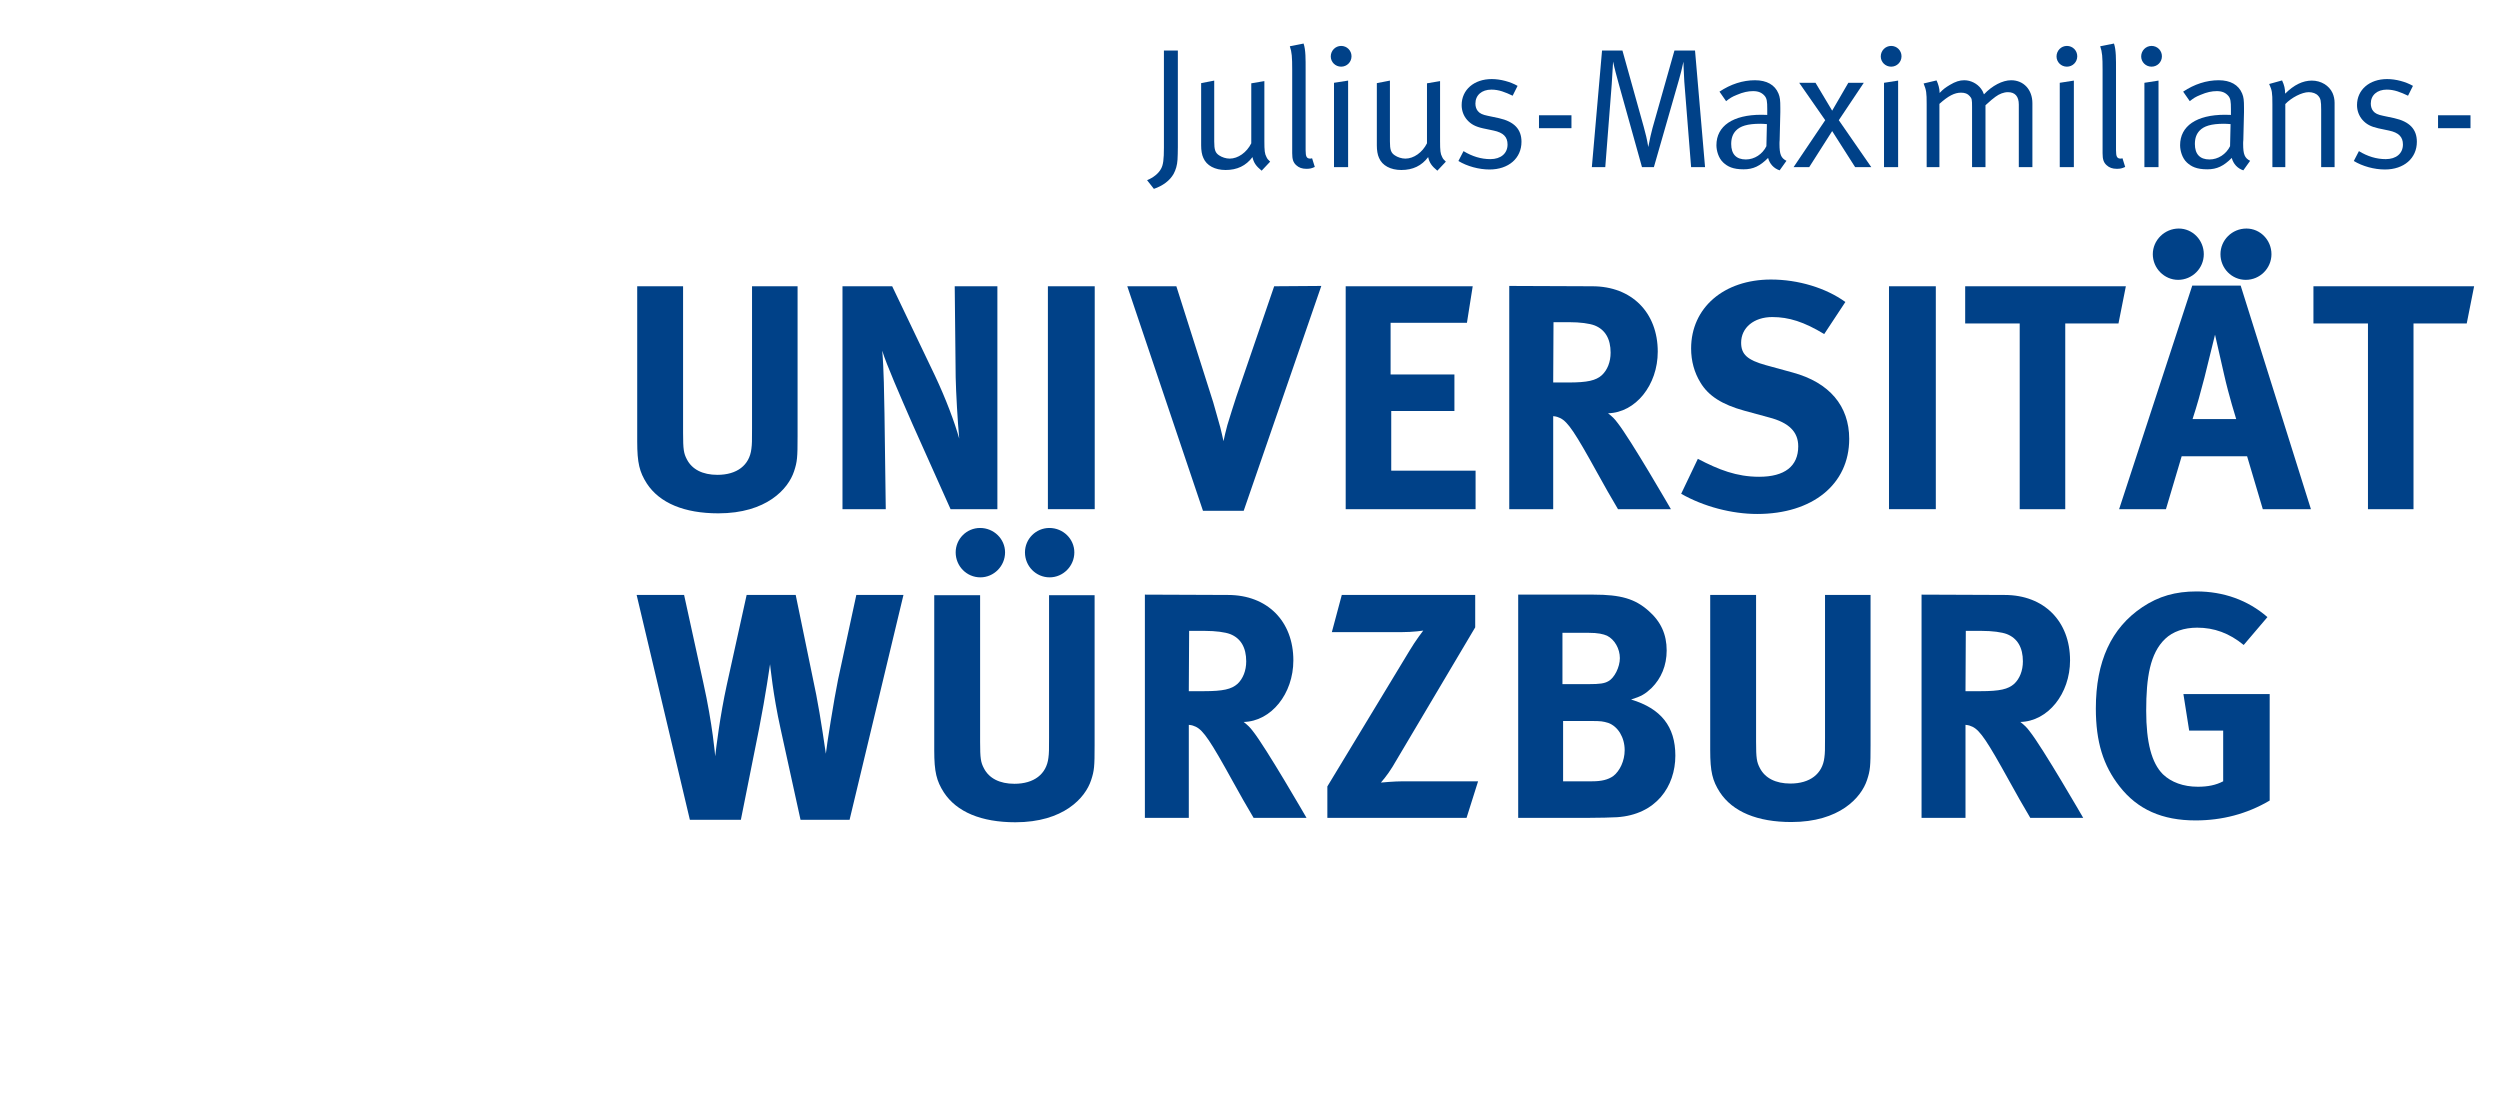
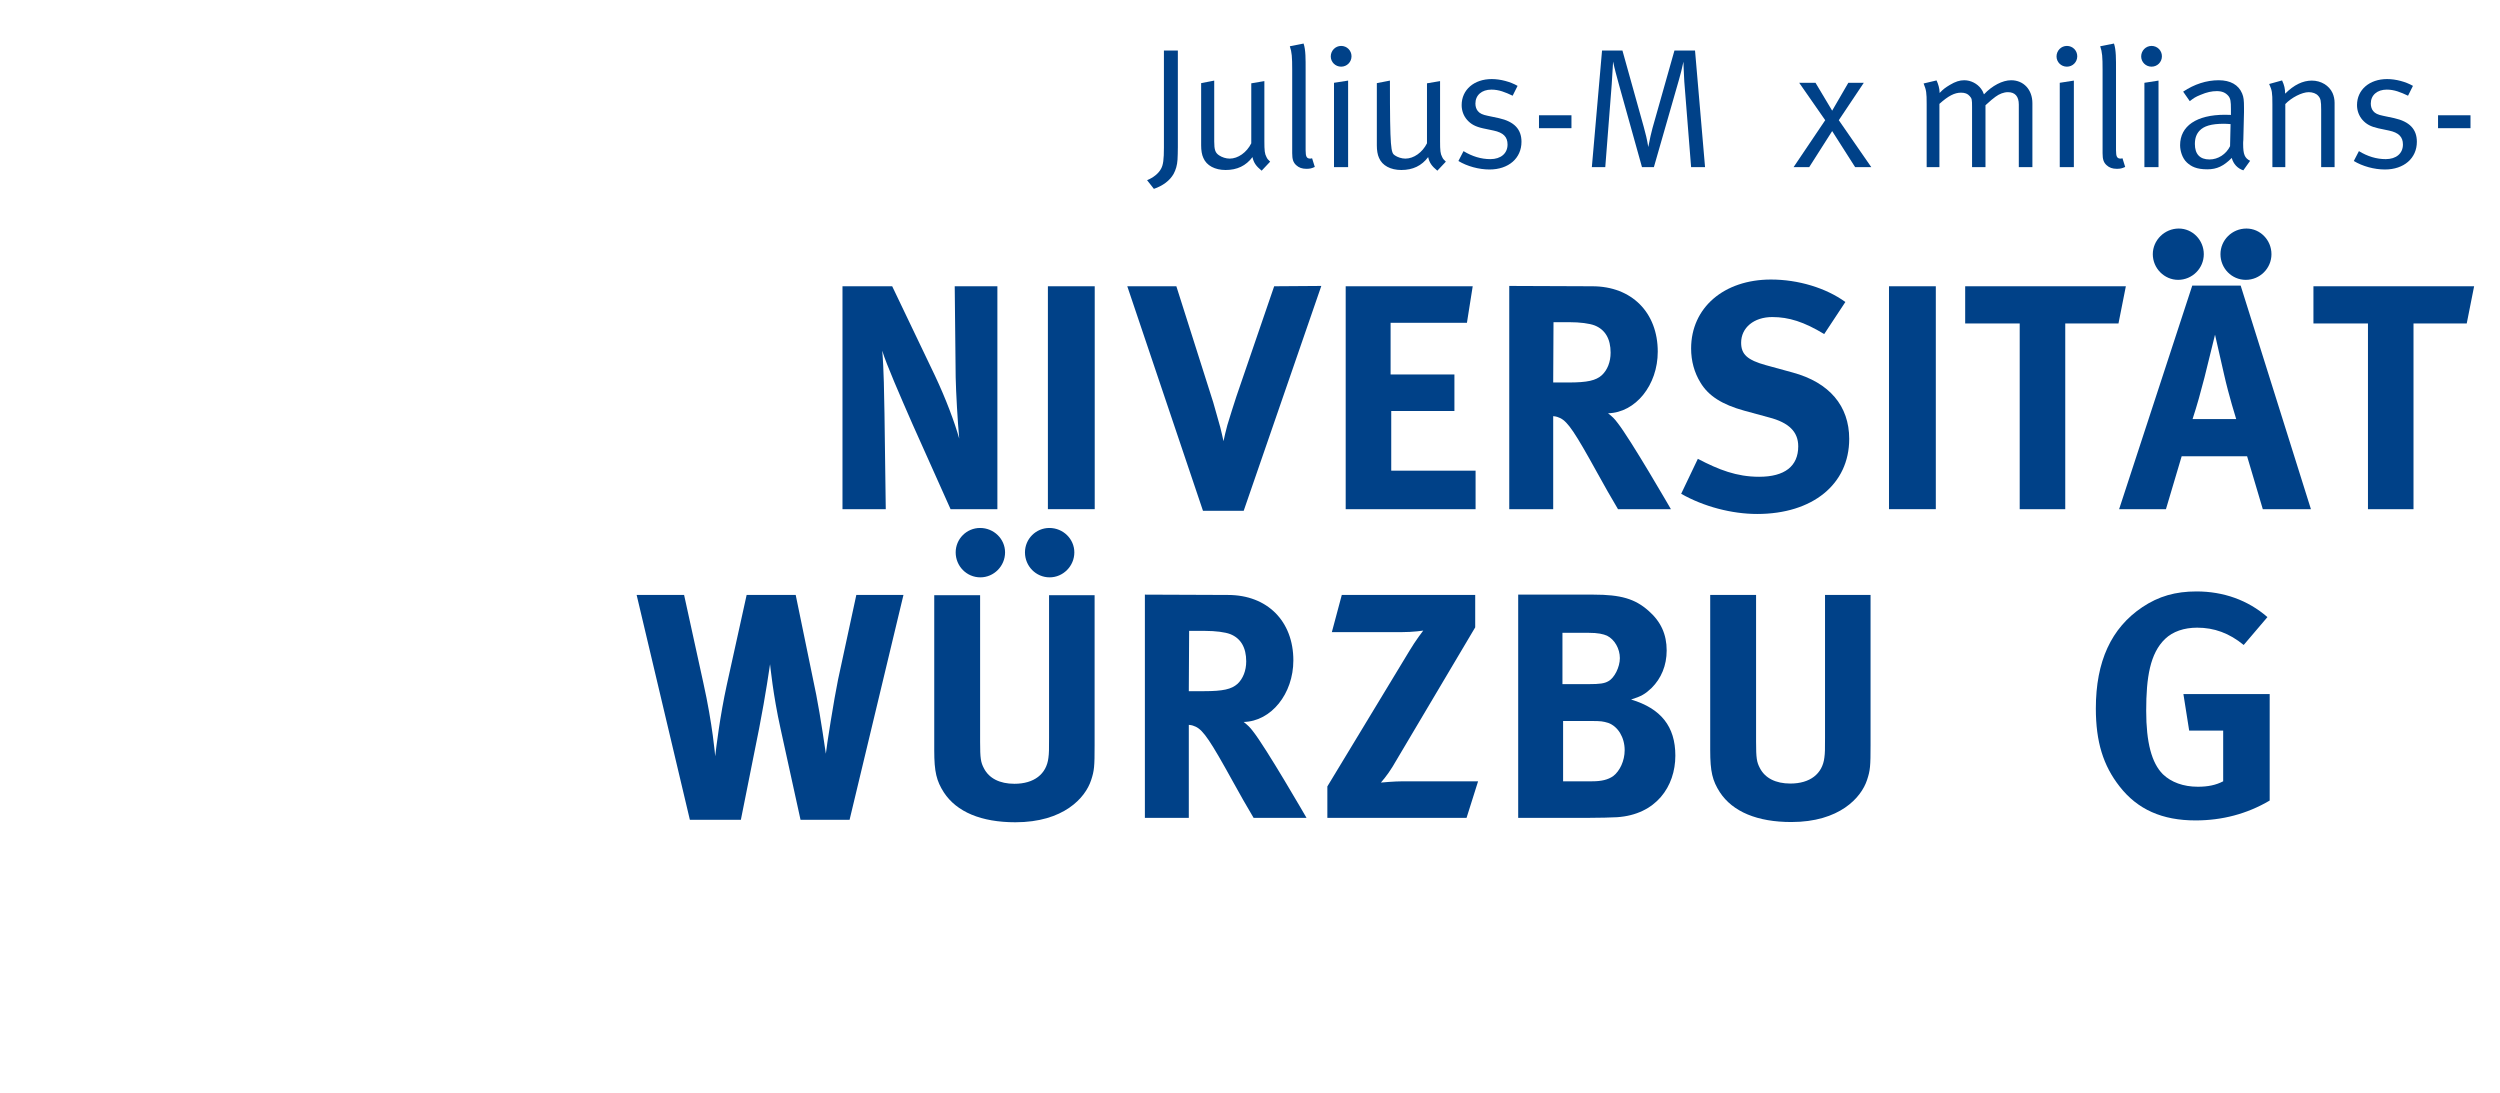
<svg xmlns="http://www.w3.org/2000/svg" xmlns:ns1="http://sodipodi.sourceforge.net/DTD/sodipodi-0.dtd" xmlns:ns2="http://www.inkscape.org/namespaces/inkscape" width="347.41" height="151.938" viewBox="0 0 347 151" id="svg3526" ns1:version="0.32" ns2:version="0.46" version="1.0" ns1:docname="Universität Würzburg Logo.svg" ns2:output_extension="org.inkscape.output.svg.inkscape">
  <defs id="defs3528">
    <ns2:perspective ns1:type="inkscape:persp3d" ns2:vp_x="0 : 526.18109 : 1" ns2:vp_y="0 : 1000 : 0" ns2:vp_z="744.09448 : 526.18109 : 1" ns2:persp3d-origin="372.04724 : 350.78739 : 1" id="perspective3534" />
  </defs>
  <ns1:namedview id="base" pagecolor="#ffffff" bordercolor="#666666" borderopacity="1.0" ns2:pageopacity="0.0" ns2:pageshadow="2" ns2:zoom="1" ns2:cx="350" ns2:cy="160" ns2:document-units="px" ns2:current-layer="layer1" showgrid="false" ns2:window-width="1280" ns2:window-height="974" ns2:window-x="-8" ns2:window-y="-8" />
  <g ns2:label="Ebene 1" ns2:groupmode="layer" id="layer1" transform="translate(-177.697,-415.322)">
-     <path d="M 266.142,454.677 L 272.508,454.677 L 272.508,475.02 C 272.508,477.336 272.598,477.869 273.041,478.714 C 273.756,480.095 275.224,480.851 277.271,480.851 C 279.988,480.851 281.723,479.516 281.989,477.246 C 282.079,476.578 282.079,476.134 282.079,474.485 L 282.079,454.677 L 288.401,454.677 L 288.401,475.509 C 288.401,478.448 288.355,479.027 287.912,480.361 C 287.11,482.81 284.082,486.194 277.404,486.194 C 272.687,486.194 269.258,484.77 267.477,482.054 C 266.455,480.451 266.142,479.206 266.142,476.222 L 266.142,454.677" style="fill:#004188;fill-opacity:1;fill-rule:nonzero;stroke:none" id="path2650" />
    <path d="M 294.634,454.677 L 301.533,454.677 L 307.453,467.051 C 309.01,470.345 310.212,473.596 310.837,475.822 C 310.614,473.419 310.391,469.456 310.345,467.319 L 310.212,454.677 L 316.134,454.677 L 316.134,485.615 L 309.635,485.615 L 304.335,473.773 C 302.645,469.902 300.731,465.539 300.152,463.623 C 300.375,466.162 300.418,469.812 300.464,472.394 L 300.641,485.615 L 294.634,485.615 L 294.634,454.677" style="fill:#004188;fill-opacity:1;fill-rule:nonzero;stroke:none" id="path2652" />
    <path d="M 323.145,485.615 L 329.644,485.615 L 329.644,454.677 L 323.145,454.677 L 323.145,485.615 z" style="fill:#004188;fill-opacity:1;fill-rule:nonzero;stroke:none" id="path2654" />
    <path d="M 334.164,454.677 L 340.975,454.677 L 346.094,470.791 C 346.229,471.326 346.718,472.927 347.074,474.264 C 347.251,475.02 347.341,475.33 347.518,476.178 C 347.697,475.287 347.787,475.02 348.053,473.952 C 348.543,472.305 348.809,471.549 349.301,469.991 L 354.552,454.677 L 361.095,454.631 L 350.323,485.838 L 344.669,485.838 L 334.164,454.677" style="fill:#004188;fill-opacity:1;fill-rule:nonzero;stroke:none" id="path2656" />
    <path d="M 364.479,454.677 L 382.109,454.677 L 381.307,459.75 L 370.712,459.75 L 370.712,466.917 L 379.57,466.917 L 379.57,471.992 L 370.801,471.992 L 370.801,480.272 L 382.508,480.272 L 382.508,485.615 L 364.479,485.615 L 364.479,454.677 z" style="fill:#004188;fill-opacity:1;fill-rule:nonzero;stroke:none" id="path2658" />
    <path d="M 387.181,454.631 L 398.711,454.677 C 404.188,454.677 407.793,458.328 407.793,463.756 C 407.793,468.388 404.721,472.215 400.894,472.305 C 401.516,472.794 401.783,473.063 402.183,473.596 C 403.965,475.822 409.619,485.615 409.619,485.615 L 402.274,485.615 C 401.071,483.566 400.581,482.721 399.38,480.54 C 396.308,474.976 395.33,473.506 394.259,472.973 C 393.949,472.838 393.772,472.75 393.281,472.704 L 393.281,485.615 L 387.181,485.615 L 387.181,454.631 z M 393.324,459.662 L 393.281,468.032 L 395.373,468.032 C 398.045,468.032 399.201,467.763 400.046,467.007 C 400.804,466.295 401.25,465.181 401.25,463.892 C 401.25,461.978 400.494,460.685 399.024,460.108 C 398.312,459.839 397.021,459.662 395.507,459.662 L 393.324,459.662" style="fill:#004188;fill-opacity:1;fill-rule:nonzero;stroke:none" id="path2660" />
    <path d="M 433.835,456.857 L 430.897,461.31 C 428.094,459.617 426.001,458.95 423.685,458.95 C 421.147,458.95 419.367,460.418 419.367,462.511 C 419.367,464.115 420.214,464.914 422.796,465.626 L 426.534,466.651 C 431.609,468.032 434.368,471.28 434.368,475.865 C 434.368,482.142 429.296,486.282 421.595,486.282 C 418.075,486.282 414.159,485.259 411.043,483.479 L 413.359,478.627 C 416.251,480.141 418.744,481.119 421.861,481.119 C 425.422,481.119 427.292,479.649 427.292,476.89 C 427.292,474.887 426.001,473.596 423.24,472.883 L 419.812,471.948 C 416.741,471.103 414.827,469.902 413.713,468.032 C 412.867,466.651 412.424,465.05 412.424,463.313 C 412.424,457.659 416.964,453.742 423.509,453.742 C 427.292,453.742 431.12,454.9 433.835,456.857" style="fill:#004188;fill-opacity:1;fill-rule:nonzero;stroke:none" id="path2662" />
    <path d="M 439.889,485.615 L 446.388,485.615 L 446.388,454.677 L 439.889,454.677 L 439.889,485.615 z" style="fill:#004188;fill-opacity:1;fill-rule:nonzero;stroke:none" id="path2664" />
    <path d="M 450.464,454.677 L 472.766,454.677 L 471.742,459.839 L 464.354,459.839 L 464.354,485.615 L 458.031,485.615 L 458.031,459.839 L 450.464,459.839 L 450.464,454.677 z" style="fill:#004188;fill-opacity:1;fill-rule:nonzero;stroke:none" id="path2666" />
    <path d="M 481.981,454.588 L 488.703,454.588 L 498.453,485.615 L 491.774,485.615 L 489.594,478.271 L 480.513,478.271 L 478.331,485.615 L 471.831,485.615 L 481.981,454.588 z M 480.111,446.664 C 482.027,446.664 483.584,448.265 483.584,450.225 C 483.584,452.185 481.981,453.786 480.021,453.786 C 478.108,453.786 476.506,452.185 476.506,450.225 C 476.506,448.265 478.154,446.664 480.111,446.664 M 482.027,473.106 L 488.08,473.106 C 488.08,473.106 487.056,469.856 486.389,466.874 C 486.077,465.449 485.142,461.399 485.142,461.399 C 485.142,461.399 484.251,465.05 483.672,467.363 C 483.093,469.589 482.693,471.057 482.027,473.106 M 492.976,450.225 C 492.976,452.185 491.375,453.786 489.415,453.786 C 487.458,453.786 485.898,452.185 485.898,450.225 C 485.898,448.265 487.501,446.664 489.505,446.664 C 491.418,446.664 492.976,448.265 492.976,450.225" style="fill:#004188;fill-opacity:1;fill-rule:nonzero;stroke:none" id="path2668" />
    <path d="M 498.802,454.677 L 521.105,454.677 L 520.08,459.839 L 512.692,459.839 L 512.692,485.615 L 506.37,485.615 L 506.37,459.839 L 498.802,459.839 L 498.802,454.677 z" style="fill:#004188;fill-opacity:1;fill-rule:nonzero;stroke:none" id="path2670" />
    <path d="M 266.062,497.523 L 272.65,497.523 L 275.32,509.72 C 276.613,515.507 276.967,519.915 276.967,519.915 C 277.1,518.714 277.635,514.305 278.57,510.032 L 281.33,497.523 L 288.141,497.523 L 290.99,511.367 C 291.569,514.262 292.325,519.559 292.325,519.559 C 292.414,518.578 293.482,511.856 294.018,509.276 L 296.554,497.523 L 303.097,497.523 L 295.619,528.728 L 288.81,528.728 L 286.048,516.129 C 284.98,511.323 284.624,507.406 284.58,507.138 C 284.58,507.138 283.958,511.5 283.066,516.042 L 280.53,528.728 L 273.45,528.728 L 266.062,497.523" style="fill:#004188;fill-opacity:1;fill-rule:nonzero;stroke:none" id="path2672" />
    <path d="M 307.37,497.556 L 313.736,497.556 L 313.736,517.901 C 313.736,520.215 313.825,520.75 314.271,521.595 C 314.983,522.974 316.451,523.732 318.5,523.732 C 321.216,523.732 322.95,522.395 323.217,520.127 C 323.306,519.459 323.306,519.013 323.306,517.366 L 323.306,497.556 L 329.628,497.556 L 329.628,518.388 C 329.628,521.329 329.585,521.908 329.139,523.242 C 328.337,525.691 325.31,529.073 318.631,529.073 C 313.915,529.073 310.487,527.649 308.707,524.933 C 307.682,523.33 307.37,522.085 307.37,519.103 L 307.37,497.556" style="fill:#004188;fill-opacity:1;fill-rule:nonzero;stroke:none" id="path2674" />
    <path d="M 336.606,497.477 L 348.136,497.523 C 353.611,497.523 357.215,501.174 357.215,506.605 C 357.215,511.234 354.144,515.063 350.316,515.151 C 350.939,515.642 351.208,515.909 351.607,516.442 C 353.388,518.668 359.042,528.461 359.042,528.461 L 351.697,528.461 C 350.493,526.414 350.006,525.569 348.802,523.387 C 345.731,517.822 344.752,516.352 343.684,515.819 C 343.372,515.686 343.195,515.596 342.703,515.551 L 342.703,528.461 L 336.606,528.461 L 336.606,497.477 z M 342.749,502.509 L 342.703,510.878 L 344.796,510.878 C 347.468,510.878 348.626,510.609 349.471,509.855 C 350.227,509.141 350.672,508.029 350.672,506.738 C 350.672,504.824 349.917,503.533 348.446,502.954 C 347.734,502.686 346.443,502.509 344.929,502.509 L 342.749,502.509" style="fill:#004188;fill-opacity:1;fill-rule:nonzero;stroke:none" id="path2676" />
    <path d="M 363.937,497.523 L 382.456,497.523 L 382.456,502.019 L 370.972,521.383 C 370.303,522.497 369.368,523.564 369.368,523.564 C 369.368,523.564 371.194,523.387 372.44,523.387 L 382.856,523.387 L 381.254,528.461 L 361.934,528.461 L 361.934,524.099 L 373.331,505.27 C 374.176,503.843 375.245,502.465 375.245,502.465 C 375.245,502.465 373.954,502.686 372.084,502.686 L 362.557,502.686 L 363.937,497.523" style="fill:#004188;fill-opacity:1;fill-rule:nonzero;stroke:none" id="path2678" />
    <path d="M 388.422,497.477 L 398.884,497.477 C 402.665,497.477 404.625,498.056 406.495,499.704 C 408.232,501.217 409.031,502.998 409.031,505.224 C 409.031,507.317 408.275,509.097 406.941,510.432 C 406.049,511.277 405.516,511.59 404.092,512.036 C 408.232,513.281 410.235,515.773 410.235,519.826 C 410.235,524.099 407.563,528.016 402.132,528.372 C 401.154,528.415 399.863,528.461 398.17,528.461 L 388.422,528.461 L 388.422,497.477 z M 394.565,502.777 L 394.565,509.899 L 398.259,509.899 C 399.729,509.899 400.396,509.809 400.931,509.497 C 401.776,509.051 402.534,507.537 402.534,506.292 C 402.534,505.001 401.82,503.71 400.752,503.177 C 400.219,502.954 399.55,502.777 398.17,502.777 L 394.565,502.777 z M 394.655,515.017 L 394.655,523.387 L 398.705,523.387 C 399.996,523.387 400.885,523.164 401.599,522.674 C 402.534,521.962 403.201,520.538 403.201,519.068 C 403.201,517.287 402.266,515.773 400.931,515.284 C 400.173,515.063 399.95,515.017 398.528,515.017 L 394.655,515.017" style="fill:#004188;fill-opacity:1;fill-rule:nonzero;stroke:none" id="path2680" />
    <path d="M 415.074,497.523 L 421.44,497.523 L 421.44,517.866 C 421.44,520.182 421.527,520.715 421.973,521.56 C 422.685,522.941 424.155,523.699 426.202,523.699 C 428.918,523.699 430.654,522.362 430.921,520.092 C 431.01,519.424 431.01,518.98 431.01,517.333 L 431.01,497.523 L 437.33,497.523 L 437.33,518.356 C 437.33,521.294 437.287,521.873 436.841,523.207 C 436.039,525.656 433.014,529.04 426.335,529.04 C 421.617,529.04 418.189,527.616 416.409,524.9 C 415.384,523.297 415.074,522.052 415.074,519.068 L 415.074,497.523" style="fill:#004188;fill-opacity:1;fill-rule:nonzero;stroke:none" id="path2682" />
-     <path d="M 444.408,497.477 L 455.939,497.523 C 461.413,497.523 465.02,501.174 465.02,506.605 C 465.02,511.234 461.948,515.063 458.119,515.151 C 458.744,515.642 459.01,515.909 459.41,516.442 C 461.19,518.668 466.846,528.461 466.846,528.461 L 459.5,528.461 C 458.298,526.414 457.809,525.569 456.607,523.387 C 453.533,517.822 452.555,516.352 451.486,515.819 C 451.176,515.686 450.997,515.596 450.508,515.551 L 450.508,528.461 L 444.408,528.461 L 444.408,497.477 z M 450.551,502.509 L 450.508,510.878 L 452.598,510.878 C 455.27,510.878 456.428,510.609 457.273,509.855 C 458.031,509.141 458.475,508.029 458.475,506.738 C 458.475,504.824 457.719,503.533 456.249,502.954 C 455.539,502.686 454.248,502.509 452.734,502.509 L 450.551,502.509" style="fill:#004188;fill-opacity:1;fill-rule:nonzero;stroke:none" id="path2684" />
    <path d="M 492.417,500.595 L 489.122,504.466 C 487.119,502.821 485.026,502.063 482.667,502.063 C 480.843,502.063 479.285,502.598 478.215,503.621 C 476.124,505.624 475.589,508.964 475.589,513.593 C 475.589,517.999 476.347,520.85 477.905,522.408 C 479.06,523.52 480.753,524.142 482.757,524.142 C 484.137,524.142 485.249,523.922 486.274,523.387 L 486.274,516.352 L 481.555,516.352 L 480.753,511.277 L 492.729,511.277 L 492.729,526.058 C 489.568,527.928 486.095,528.817 482.444,528.817 C 477.815,528.817 474.387,527.304 471.895,524.099 C 469.625,521.206 468.6,517.912 468.6,513.281 C 468.6,506.738 470.737,502.109 475.056,499.214 C 477.326,497.7 479.641,497.034 482.58,497.034 C 486.317,497.034 489.701,498.236 492.417,500.595" style="fill:#004188;fill-opacity:1;fill-rule:nonzero;stroke:none" id="path2686" />
    <path d="M 313.733,488.224 C 315.643,488.224 317.2,489.744 317.2,491.614 C 317.2,493.521 315.643,495.079 313.773,495.079 C 311.863,495.079 310.345,493.521 310.345,491.614 C 310.345,489.744 311.863,488.224 313.733,488.224" style="fill:#004188;fill-opacity:1;fill-rule:nonzero;stroke:none" id="path2688" />
    <path d="M 323.35,488.224 C 325.257,488.224 326.815,489.744 326.815,491.614 C 326.815,493.521 325.257,495.079 323.387,495.079 C 321.48,495.079 319.962,493.521 319.962,491.614 C 319.962,489.744 321.48,488.224 323.35,488.224" style="fill:#004188;fill-opacity:1;fill-rule:nonzero;stroke:none" id="path2690" />
    <path d="M 339.249,421.952 L 341.183,421.952 L 341.183,435.376 C 341.183,435.99 341.159,436.674 341.137,437.1 C 341.089,437.878 340.899,438.516 340.593,439.081 C 340.075,440.001 339.105,440.733 337.856,441.157 L 336.912,439.953 C 337.786,439.599 338.517,439.009 338.847,438.374 C 339.153,437.83 339.249,437.076 339.249,435.425 L 339.249,421.952" style="fill:#004188;fill-opacity:1;fill-rule:nonzero;stroke:none" id="path2692" />
    <path d="M 344.416,426.483 L 346.231,426.129 L 346.231,434.575 C 346.231,435.73 346.373,436.156 346.915,436.51 C 347.293,436.768 347.859,436.958 348.379,436.958 C 349.534,436.958 350.738,436.108 351.374,434.835 L 351.374,426.507 L 353.191,426.199 L 353.191,434.527 C 353.191,435.872 353.239,436.272 353.475,436.722 C 353.593,436.98 353.685,437.1 353.993,437.382 L 352.813,438.634 C 352.036,437.996 351.706,437.524 351.54,436.746 C 350.642,437.948 349.416,438.538 347.813,438.538 C 346.325,438.538 345.17,437.926 344.722,436.864 C 344.51,436.414 344.416,435.802 344.416,435.116 L 344.416,426.483" style="fill:#004188;fill-opacity:1;fill-rule:nonzero;stroke:none" id="path2694" />
    <path d="M 356.724,421.365 L 358.635,420.987 C 358.941,421.882 358.917,423.204 358.917,424.62 L 358.917,435.778 C 358.917,436.698 359.059,436.958 359.579,436.958 C 359.649,436.958 359.815,436.91 359.815,436.91 L 360.191,438.114 C 359.721,438.326 359.507,438.374 359.013,438.374 C 358.421,438.374 357.973,438.208 357.619,437.878 C 357.196,437.5 357.054,437.052 357.054,436.202 L 357.054,424.62 C 357.054,422.85 357.008,422.188 356.724,421.365" style="fill:#004188;fill-opacity:1;fill-rule:nonzero;stroke:none" id="path2696" />
    <path d="M 363.848,421.316 C 364.649,421.316 365.287,421.952 365.287,422.754 C 365.287,423.558 364.649,424.196 363.848,424.196 C 363.046,424.196 362.408,423.558 362.408,422.778 C 362.408,421.976 363.046,421.316 363.848,421.316 M 362.856,426.435 L 364.815,426.129 L 364.815,438.138 L 362.856,438.138 L 362.856,426.435" style="fill:#004188;fill-opacity:1;fill-rule:nonzero;stroke:none" id="path2698" />
-     <path d="M 368.802,426.483 L 370.618,426.129 L 370.618,434.575 C 370.618,435.73 370.76,436.156 371.304,436.51 C 371.679,436.768 372.245,436.958 372.765,436.958 C 373.923,436.958 375.124,436.108 375.762,434.835 L 375.762,426.507 L 377.578,426.199 L 377.578,434.527 C 377.578,435.872 377.626,436.272 377.862,436.722 C 377.98,436.98 378.074,437.1 378.38,437.382 L 377.2,438.634 C 376.422,437.996 376.092,437.524 375.926,436.746 C 375.031,437.948 373.803,438.538 372.199,438.538 C 370.712,438.538 369.556,437.926 369.108,436.864 C 368.896,436.414 368.802,435.802 368.802,435.116 L 368.802,426.483" style="fill:#004188;fill-opacity:1;fill-rule:nonzero;stroke:none" id="path2700" />
+     <path d="M 368.802,426.483 L 370.618,426.129 C 370.618,435.73 370.76,436.156 371.304,436.51 C 371.679,436.768 372.245,436.958 372.765,436.958 C 373.923,436.958 375.124,436.108 375.762,434.835 L 375.762,426.507 L 377.578,426.199 L 377.578,434.527 C 377.578,435.872 377.626,436.272 377.862,436.722 C 377.98,436.98 378.074,437.1 378.38,437.382 L 377.2,438.634 C 376.422,437.996 376.092,437.524 375.926,436.746 C 375.031,437.948 373.803,438.538 372.199,438.538 C 370.712,438.538 369.556,437.926 369.108,436.864 C 368.896,436.414 368.802,435.802 368.802,435.116 L 368.802,426.483" style="fill:#004188;fill-opacity:1;fill-rule:nonzero;stroke:none" id="path2700" />
    <path d="M 388.337,426.861 L 387.653,428.228 C 386.613,427.735 385.742,427.381 384.704,427.381 C 383.358,427.381 382.484,428.159 382.484,429.314 C 382.484,429.738 382.602,430.092 382.816,430.352 C 383.074,430.682 383.476,430.872 384.184,431.012 L 385.742,431.342 C 387.865,431.816 388.879,432.875 388.879,434.623 C 388.879,436.91 387.085,438.468 384.444,438.468 C 382.956,438.468 381.329,438.02 380.125,437.288 L 380.833,435.92 C 382.036,436.65 383.264,437.03 384.562,437.03 C 385.999,437.03 386.945,436.25 386.945,434.999 C 386.945,433.937 386.353,433.349 385.01,433.065 L 383.546,432.757 C 382.484,432.521 381.873,432.194 381.329,431.58 C 380.833,431.012 380.575,430.304 380.575,429.526 C 380.575,427.403 382.296,425.917 384.75,425.917 C 385.977,425.917 387.345,426.295 388.337,426.861" style="fill:#004188;fill-opacity:1;fill-rule:nonzero;stroke:none" id="path2702" />
    <path d="M 391.308,432.735 L 395.815,432.735 L 395.815,430.942 L 391.308,430.942 L 391.308,432.735 z" style="fill:#004188;fill-opacity:1;fill-rule:nonzero;stroke:none" id="path2704" />
    <path d="M 400.061,421.952 L 402.89,421.952 L 405.84,432.521 C 406.148,433.655 406.266,434.103 406.478,435.352 C 406.738,433.985 406.856,433.537 407.067,432.711 L 410.111,421.952 L 412.966,421.952 L 414.357,438.138 L 412.422,438.138 L 411.478,426.271 C 411.408,425.233 411.36,423.51 411.36,423.51 C 411.196,424.312 410.914,425.421 410.724,426.057 L 407.257,438.138 L 405.604,438.138 L 402.397,426.649 C 402.065,425.421 401.831,424.62 401.595,423.486 C 401.595,423.486 401.477,425.633 401.405,426.625 L 400.509,438.138 L 398.646,438.138 L 400.061,421.952" style="fill:#004188;fill-opacity:1;fill-rule:nonzero;stroke:none" id="path2706" />
-     <path d="M 416.361,427.663 C 417.918,426.625 419.594,426.081 421.291,426.081 C 422.919,426.081 424.053,426.719 424.548,427.923 C 424.76,428.44 424.806,428.842 424.806,429.928 L 424.806,430.518 L 424.712,434.387 C 424.69,434.553 424.69,434.741 424.69,434.929 C 424.69,436.368 424.902,436.886 425.656,437.264 L 424.712,438.586 C 423.911,438.326 423.321,437.688 423.109,436.864 C 421.977,437.996 421.055,438.444 419.71,438.444 C 418.224,438.444 417.494,438.066 416.881,437.5 C 416.219,436.886 415.937,435.848 415.937,435.095 C 415.937,432.429 418.224,430.872 422.165,430.872 C 422.449,430.872 422.589,430.872 422.991,430.894 L 422.991,430.068 C 422.991,429.03 422.943,428.606 422.613,428.228 C 422.235,427.805 421.763,427.591 421.033,427.591 C 420.347,427.591 419.64,427.735 418.768,428.111 C 418.06,428.395 417.824,428.558 417.28,428.984 L 416.361,427.663 z M 422.943,432.169 C 422.541,432.145 422.353,432.121 422.023,432.121 C 420.229,432.121 419.24,432.451 418.65,433.065 C 418.202,433.537 417.988,434.127 417.988,434.929 C 417.988,436.322 418.674,437.076 420.018,437.076 C 421.221,437.076 422.329,436.344 422.873,435.234 L 422.943,432.169" style="fill:#004188;fill-opacity:1;fill-rule:nonzero;stroke:none" id="path2708" />
    <path d="M 427.425,426.435 L 429.691,426.435 L 432.002,430.304 L 434.244,426.435 L 436.391,426.435 L 432.922,431.626 L 437.429,438.138 L 435.187,438.138 L 432.002,433.137 L 428.817,438.138 L 426.648,438.138 L 431.037,431.626 L 427.425,426.435 z" style="fill:#004188;fill-opacity:1;fill-rule:nonzero;stroke:none" id="path2710" />
-     <path d="M 440.19,421.316 C 440.99,421.316 441.627,421.952 441.627,422.754 C 441.627,423.558 440.99,424.196 440.19,424.196 C 439.386,424.196 438.748,423.558 438.748,422.778 C 438.748,421.976 439.386,421.316 440.19,421.316 M 439.198,426.435 L 441.156,426.129 L 441.156,438.138 L 439.198,438.138 L 439.198,426.435" style="fill:#004188;fill-opacity:1;fill-rule:nonzero;stroke:none" id="path2712" />
    <path d="M 444.695,426.529 L 446.488,426.105 C 446.724,426.577 446.912,427.261 446.912,427.757 L 446.912,427.851 C 447.456,427.285 447.69,427.119 448.352,426.719 C 449.105,426.271 449.695,426.081 450.333,426.081 C 451.253,426.081 452.148,426.553 452.668,427.261 C 452.834,427.497 452.928,427.639 453.07,428.041 C 454.202,426.837 455.642,426.081 456.845,426.081 C 458.591,426.081 459.794,427.403 459.794,429.268 L 459.794,438.138 L 457.907,438.138 L 457.907,429.456 C 457.907,428.322 457.387,427.735 456.395,427.735 C 455.829,427.735 455.218,427.969 454.674,428.37 C 454.32,428.63 453.918,428.96 453.494,429.36 L 453.282,429.55 L 453.282,438.138 L 451.419,438.138 L 451.419,429.786 C 451.419,428.77 451.395,428.606 451.087,428.277 C 450.805,427.945 450.427,427.805 449.883,427.805 C 448.987,427.805 448.116,428.253 446.888,429.36 L 446.888,438.138 L 445.118,438.138 L 445.118,429.384 C 445.118,427.757 445.073,427.497 444.695,426.529" style="fill:#004188;fill-opacity:1;fill-rule:nonzero;stroke:none" id="path2714" />
    <path d="M 464.583,421.316 C 465.385,421.316 466.02,421.952 466.02,422.754 C 466.02,423.558 465.385,424.196 464.583,424.196 C 463.779,424.196 463.143,423.558 463.143,422.778 C 463.143,421.976 463.779,421.316 464.583,421.316 M 463.591,426.435 L 465.549,426.129 L 465.549,438.138 L 463.591,438.138 L 463.591,426.435" style="fill:#004188;fill-opacity:1;fill-rule:nonzero;stroke:none" id="path2716" />
    <path d="M 469.206,421.365 L 471.117,420.987 C 471.423,421.882 471.399,423.204 471.399,424.62 L 471.399,435.778 C 471.399,436.698 471.541,436.958 472.061,436.958 C 472.131,436.958 472.297,436.91 472.297,436.91 L 472.673,438.114 C 472.203,438.326 471.989,438.374 471.495,438.374 C 470.905,438.374 470.455,438.208 470.101,437.878 C 469.677,437.5 469.535,437.052 469.535,436.202 L 469.535,424.62 C 469.535,422.85 469.49,422.188 469.206,421.365" style="fill:#004188;fill-opacity:1;fill-rule:nonzero;stroke:none" id="path2718" />
    <path d="M 476.332,421.316 C 477.133,421.316 477.771,421.952 477.771,422.754 C 477.771,423.558 477.133,424.196 476.332,424.196 C 475.53,424.196 474.892,423.558 474.892,422.778 C 474.892,421.976 475.53,421.316 476.332,421.316 M 475.34,426.435 L 477.299,426.129 L 477.299,438.138 L 475.34,438.138 L 475.34,426.435" style="fill:#004188;fill-opacity:1;fill-rule:nonzero;stroke:none" id="path2720" />
    <path d="M 480.718,427.663 C 482.276,426.625 483.952,426.081 485.649,426.081 C 487.276,426.081 488.41,426.719 488.906,427.923 C 489.118,428.44 489.164,428.842 489.164,429.928 L 489.164,430.518 L 489.07,434.387 C 489.046,434.553 489.046,434.741 489.046,434.929 C 489.046,436.368 489.26,436.886 490.014,437.264 L 489.07,438.586 C 488.268,438.326 487.678,437.688 487.466,436.864 C 486.333,437.996 485.413,438.444 484.069,438.444 C 482.584,438.444 481.852,438.066 481.238,437.5 C 480.576,436.886 480.295,435.848 480.295,435.095 C 480.295,432.429 482.584,430.872 486.523,430.872 C 486.805,430.872 486.947,430.872 487.349,430.894 L 487.349,430.068 C 487.349,429.03 487.3,428.606 486.971,428.228 C 486.593,427.805 486.121,427.591 485.389,427.591 C 484.705,427.591 483.997,427.735 483.126,428.111 C 482.418,428.395 482.182,428.558 481.638,428.984 L 480.718,427.663 z M 487.3,432.169 C 486.899,432.145 486.711,432.121 486.381,432.121 C 484.587,432.121 483.598,432.451 483.008,433.065 C 482.56,433.537 482.346,434.127 482.346,434.929 C 482.346,436.322 483.03,437.076 484.375,437.076 C 485.579,437.076 486.687,436.344 487.231,435.234 L 487.3,432.169" style="fill:#004188;fill-opacity:1;fill-rule:nonzero;stroke:none" id="path2722" />
    <path d="M 492.657,426.601 L 494.448,426.105 C 494.756,426.765 494.874,427.261 494.874,427.945 C 496.1,426.719 497.328,426.129 498.577,426.129 C 499.851,426.129 500.982,426.813 501.454,427.851 C 501.644,428.277 501.738,428.748 501.738,429.22 L 501.738,438.138 L 499.875,438.138 L 499.875,430.186 C 499.875,428.936 499.805,428.606 499.451,428.228 C 499.191,427.923 498.695,427.735 498.151,427.735 C 497.21,427.735 495.746,428.488 494.898,429.384 L 494.898,438.138 L 493.105,438.138 L 493.105,429.384 C 493.105,427.757 493.057,427.497 492.657,426.601" style="fill:#004188;fill-opacity:1;fill-rule:nonzero;stroke:none" id="path2724" />
    <path d="M 512.615,426.861 L 511.932,428.228 C 510.892,427.735 510.02,427.381 508.98,427.381 C 507.637,427.381 506.763,428.159 506.763,429.314 C 506.763,429.738 506.883,430.092 507.093,430.352 C 507.355,430.682 507.755,430.872 508.462,431.012 L 510.02,431.342 C 512.144,431.816 513.157,432.875 513.157,434.623 C 513.157,436.91 511.366,438.468 508.722,438.468 C 507.237,438.468 505.607,438.02 504.406,437.288 L 505.114,435.92 C 506.315,436.65 507.543,437.03 508.84,437.03 C 510.28,437.03 511.224,436.25 511.224,434.999 C 511.224,433.937 510.634,433.349 509.288,433.065 L 507.825,432.757 C 506.763,432.521 506.151,432.194 505.607,431.58 C 505.114,431.012 504.851,430.304 504.851,429.526 C 504.851,427.403 506.575,425.917 509.028,425.917 C 510.256,425.917 511.624,426.295 512.615,426.861" style="fill:#004188;fill-opacity:1;fill-rule:nonzero;stroke:none" id="path2726" />
    <path d="M 516.098,432.735 L 520.602,432.735 L 520.602,430.942 L 516.098,430.942 L 516.098,432.735 z" style="fill:#004188;fill-opacity:1;fill-rule:nonzero;stroke:none" id="path2728" />
  </g>
</svg>